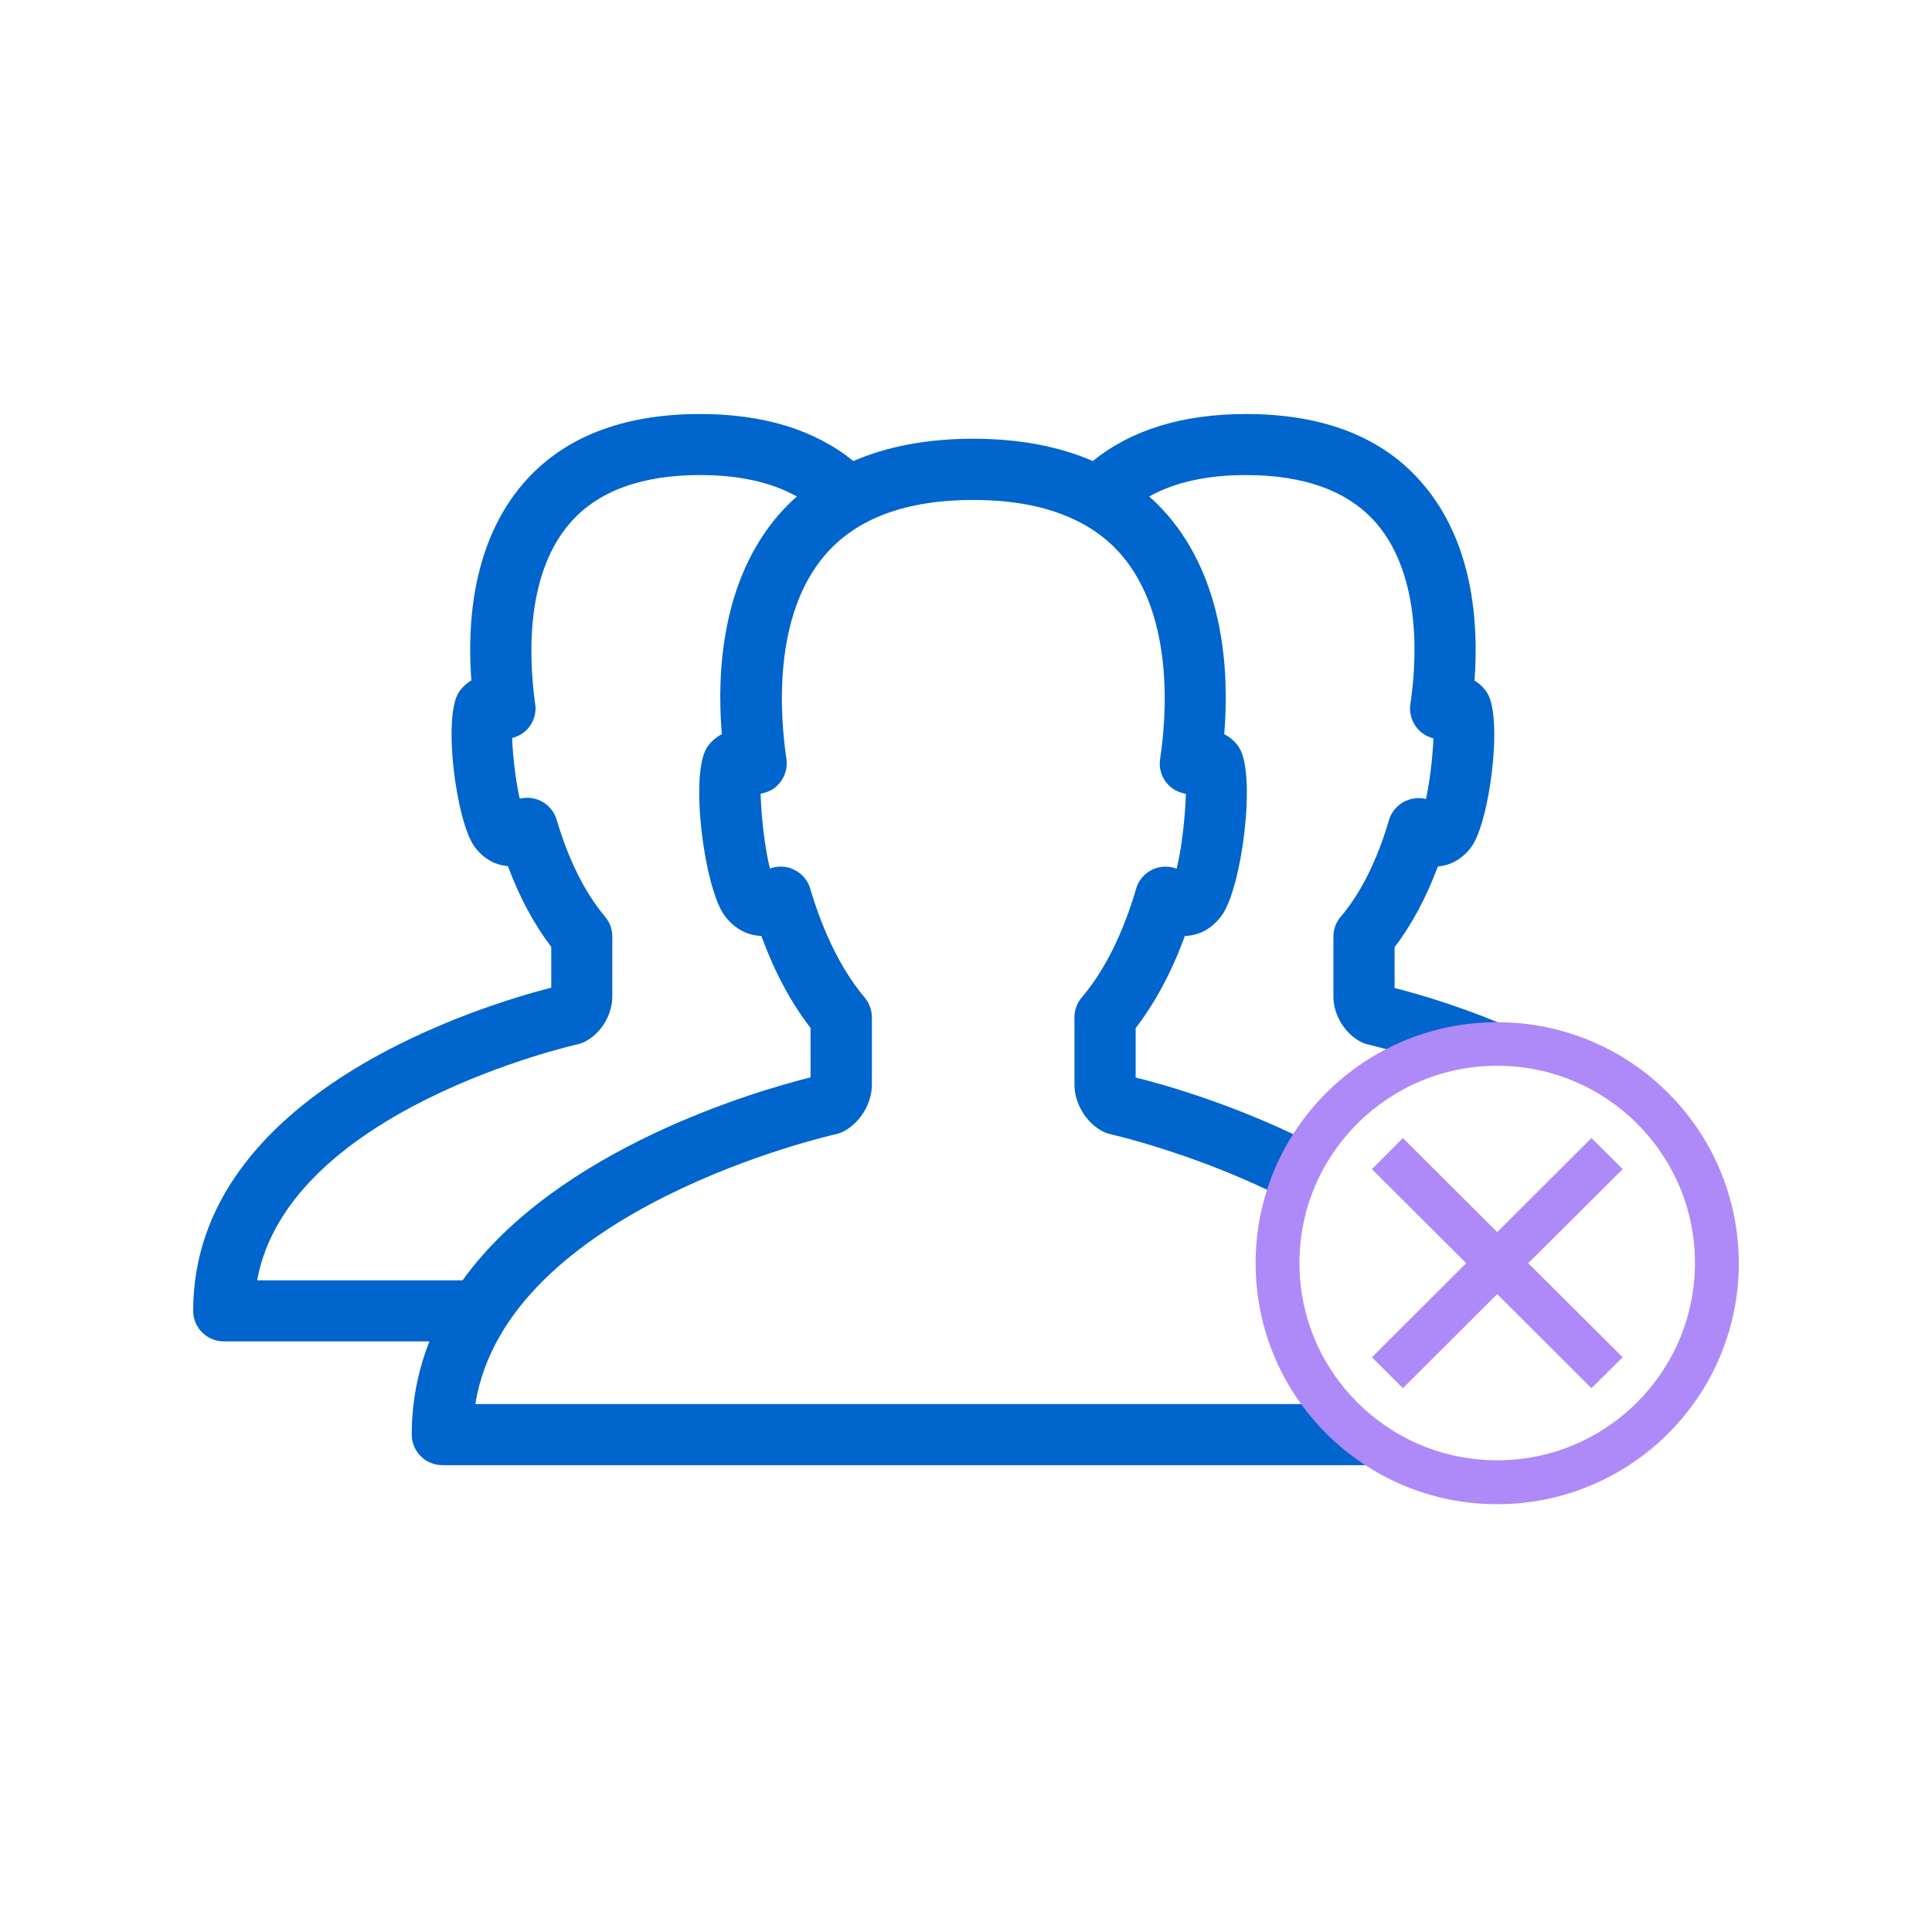
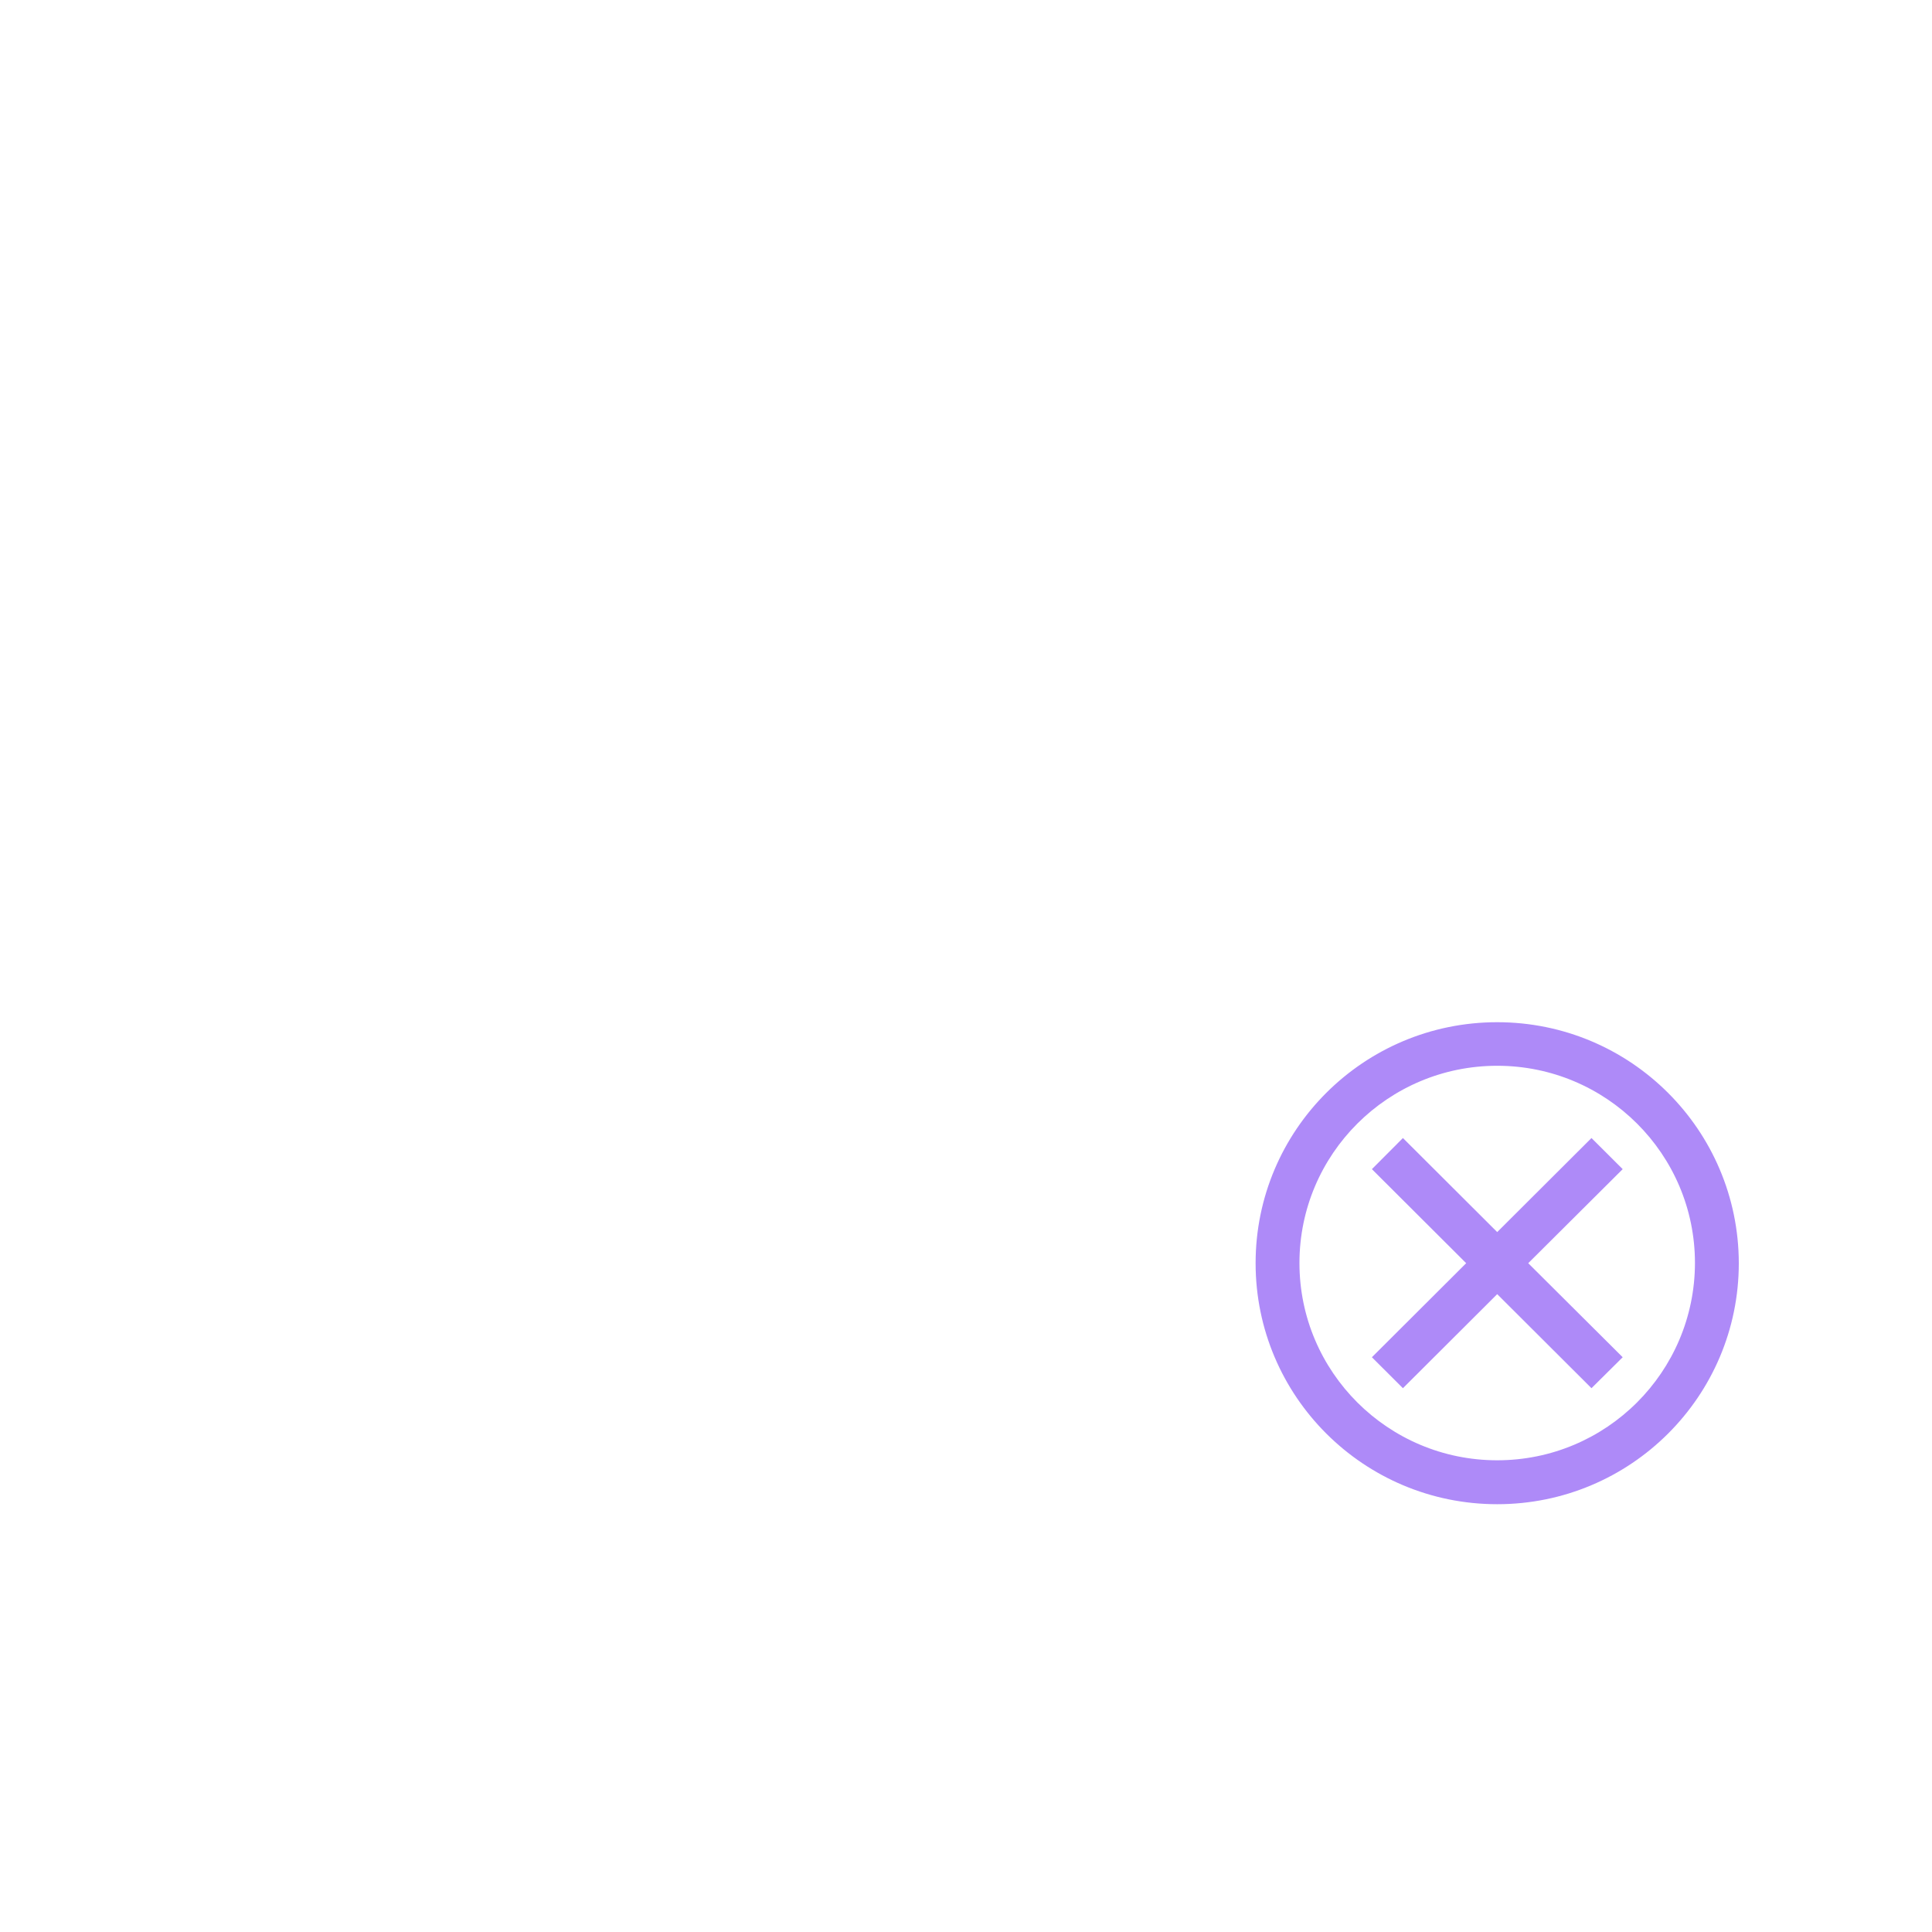
<svg xmlns="http://www.w3.org/2000/svg" fill="none" height="140" viewBox="0 0 140 140" width="140">
-   <path d="m97.604 102.047c.025-.113.075-.2.113-.301h-63.272c2.261-14.181 25.871-19.505 26.122-19.555.188-.038.377-.113.553-.2 1.218-.639 2.06-2.03 2.06-3.395v-4.873c0-.526-.188-1.027-.515-1.428-1.645-1.954-2.976-4.61-3.956-7.905-.213-.727-.779-1.278-1.507-1.503-.465-.138-.967-.113-1.407.05-.364-1.366-.64-3.808-.678-5.425.389-.063.766-.213 1.08-.476.603-.501.904-1.278.791-2.042-.44-2.944-1.067-10.298 2.813-14.795 2.273-2.643 5.878-3.971 10.725-3.971 4.835 0 8.452 1.341 10.725 3.971 3.881 4.497 3.265 11.851 2.813 14.808-.113.777.188 1.553.791 2.042.314.251.691.413 1.08.476-.05 1.629-.314 4.072-.678 5.425-.44-.175-.942-.201-1.419-.063-.728.213-1.294.777-1.507 1.503-.967 3.295-2.298 5.951-3.956 7.905-.339.401-.515.902-.515 1.428v4.873c0 1.365.841 2.769 2.06 3.395.176.088.364.163.553.2.126.025 6.619 1.503 13.124 4.911-.377-1.591.339-3.47 2.173-3.884-5.714-3.019-11.328-4.61-13.476-5.136v-3.583c1.419-1.842 2.612-4.072 3.567-6.677 1.055-.025 1.997-.551 2.675-1.491 1.457-2.005 2.524-10.235 1.243-12.177-.264-.413-.628-.727-1.067-.952.377-4.598-.025-11.15-4.119-15.898-.414-.476-.854-.914-1.319-1.328 1.846-1.027 4.182-1.553 7.008-1.553 4.27 0 7.447 1.178 9.444 3.483 3.428 3.971 2.876 10.486 2.474 13.104-.113.777.188 1.554.791 2.055.264.213.565.363.879.439-.05 1.365-.276 3.245-.54 4.397-.377-.1-.778-.088-1.168.025-.728.213-1.293.777-1.507 1.491-.866 2.932-2.034 5.287-3.504 7.016-.339.401-.527.902-.527 1.428v4.372c0 1.303.816 2.643 1.972 3.257.176.088.364.163.552.2.063.013 1.846.426 4.383 1.278.503-.714 1.306-1.215 2.437-1.215.389 0 .728.075 1.042.175.352-.138.754-.226 1.206-.226.276 0 .527.038.766.088.376-.413.866-.727 1.507-.864-4.057-1.854-7.736-2.906-9.432-3.332v-2.957c1.243-1.629 2.286-3.583 3.14-5.851.954-.075 1.808-.576 2.424-1.416 1.331-1.829 2.311-9.396 1.13-11.187-.239-.363-.54-.651-.904-.864.314-4.159-.088-10.01-3.768-14.282-2.851-3.345-7.159-5.036-12.785-5.036-4.609 0-8.326 1.153-11.102 3.408-2.462-1.065-5.35-1.616-8.678-1.616-3.316 0-6.217.551-8.678 1.616-2.776-2.255-6.493-3.408-11.102-3.408-5.626 0-9.934 1.691-12.81 5.024-3.68 4.272-4.082 10.123-3.768 14.282-.364.213-.666.501-.904.852-1.181 1.791-.201 9.358 1.13 11.187.615.852 1.469 1.341 2.424 1.416.842 2.268 1.896 4.222 3.14 5.85v2.957c-4.873 1.253-25.947 7.542-25.947 23.427 0 1.215.992 2.205 2.223 2.205h14.895c-.804 2.054-1.281 4.297-1.281 6.752 0 1.216.992 2.218 2.223 2.218h68.986c-.415-.1-.829-.188-1.244-.276-1.67-.313-2.625-2.305-2.198-3.846zm-78.97-9.27c2.248-12.365 22.995-17.05 23.209-17.1.188-.038.377-.113.553-.201 1.168-.601 1.972-1.942 1.972-3.257v-4.372c0-.526-.188-1.027-.527-1.428-1.457-1.729-2.637-4.097-3.504-7.016-.214-.727-.779-1.29-1.507-1.503-.389-.113-.791-.113-1.168-.025-.276-1.165-.502-3.032-.553-4.397.314-.075.615-.226.879-.426.603-.501.917-1.278.791-2.055-.364-2.606-.917-9.12 2.512-13.079 1.997-2.318 5.174-3.495 9.444-3.495 2.826 0 5.174.526 7.008 1.553-.465.413-.904.852-1.319 1.328-4.094 4.748-4.496 11.3-4.119 15.898-.427.226-.791.539-1.067.952-1.281 1.942-.201 10.185 1.256 12.177.678.927 1.62 1.453 2.675 1.491.954 2.593 2.147 4.836 3.567 6.665v3.583c-3.78.94-18.311 5.111-25.218 14.708z" fill="#0065cc" />
  <g fill="#ae8af8">
    <path d="m108.493 74.073c-9.67 0-17.507 7.817-17.507 17.464 0 9.647 7.837 17.464 17.507 17.464 9.67 0 17.507-7.817 17.507-17.464-.013-9.646-7.837-17.464-17.507-17.464zm0 31.745c-7.912 0-14.33-6.402-14.33-14.294s6.418-14.294 14.33-14.294 14.33 6.402 14.33 14.294c-.013 7.893-6.418 14.294-14.33 14.294z" />
    <path d="m115.325 82.466-6.832 6.815-6.832-6.815-2.248 2.255 6.832 6.815-6.832 6.815 2.248 2.243 6.832-6.815 6.832 6.815 2.261-2.243-6.845-6.815 6.845-6.815z" />
  </g>
</svg>